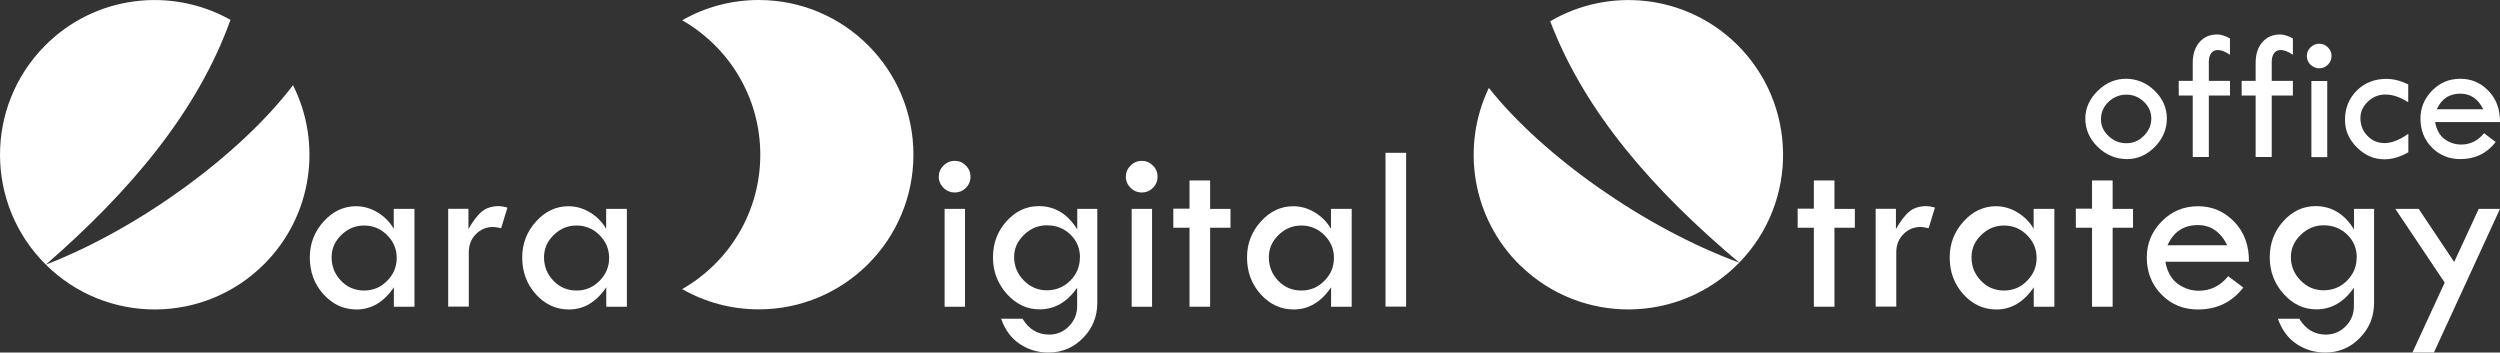
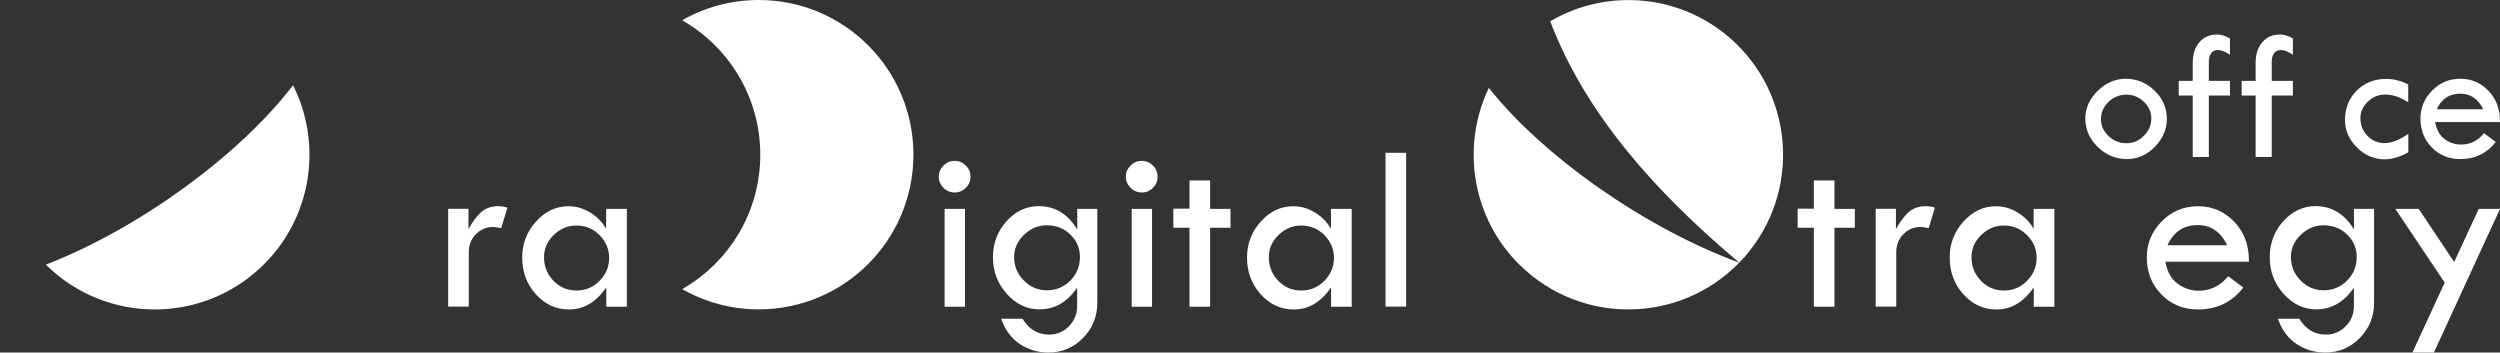
<svg xmlns="http://www.w3.org/2000/svg" id="_レイヤー_2" width="226.92" height="32" viewBox="0 0 226.92 32">
  <rect x="0" y="0" width="226.92" height="32" fill="#333333" stroke="none" />
  <defs>
    <style>.cls-1{fill:#fff;}</style>
  </defs>
  <g id="_ヘッダー">
-     <path class="cls-1" d="m35.75,18.96h1.87v8.88h-1.87v-1.76c-.91,1.34-2.04,2.01-3.39,2.01-1.17,0-2.17-.46-3-1.38s-1.24-2.03-1.24-3.35c0-1.24.42-2.33,1.25-3.25.84-.93,1.82-1.39,2.94-1.39.7,0,1.36.19,1.98.57s1.11.88,1.45,1.48v-1.81Zm.26,4.46c0-.81-.29-1.5-.87-2.08s-1.28-.87-2.09-.87-1.48.29-2.07.86-.88,1.25-.88,2.02c0,.84.29,1.55.86,2.14s1.27.88,2.09.88,1.51-.29,2.09-.88c.58-.58.87-1.28.87-2.08Z" />
    <path class="cls-1" d="m42.52,18.96v1.83c.42-.73.82-1.26,1.22-1.59.4-.33.92-.49,1.55-.49.18,0,.44.04.77.13l-.57,1.87c-.36-.07-.6-.11-.71-.11-.63,0-1.16.22-1.59.66-.43.44-.64.99-.64,1.65v4.92h-1.87v-8.88h1.83Z" />
    <path class="cls-1" d="m55.03,18.96h1.87v8.88h-1.87v-1.76c-.91,1.34-2.04,2.01-3.39,2.01-1.17,0-2.17-.46-3-1.38s-1.24-2.03-1.24-3.35c0-1.24.42-2.33,1.25-3.25.84-.93,1.82-1.39,2.94-1.39.7,0,1.36.19,1.98.57s1.11.88,1.45,1.48v-1.81Zm.26,4.46c0-.81-.29-1.5-.87-2.08s-1.28-.87-2.09-.87-1.48.29-2.07.86-.88,1.25-.88,2.02c0,.84.29,1.55.86,2.14s1.27.88,2.09.88,1.51-.29,2.09-.88c.58-.58.87-1.28.87-2.08Z" />
    <path class="cls-1" d="m85.21,16.04c0-.39.14-.72.43-1.01s.63-.43,1.02-.43.72.14,1.01.43.42.62.42,1.01-.14.73-.42,1.01-.62.42-1.01.42-.74-.14-1.02-.42-.43-.62-.43-1.01Zm.53,2.92h1.85v8.88h-1.85v-8.88Z" />
    <path class="cls-1" d="m97.77,18.96h1.83v8.52c0,1.26-.43,2.32-1.3,3.2-.86.88-1.91,1.32-3.14,1.32-.93,0-1.79-.25-2.57-.76-.78-.51-1.36-1.28-1.72-2.31h1.94c.58.96,1.39,1.44,2.42,1.44.7,0,1.3-.25,1.8-.76.49-.5.74-1.11.74-1.82v-1.68c-.9,1.31-2.04,1.97-3.42,1.97-1.13,0-2.12-.47-2.96-1.4-.84-.94-1.26-2.04-1.26-3.32s.41-2.37,1.23-3.28,1.8-1.37,2.93-1.37c1.46,0,2.63.71,3.49,2.12v-1.87Zm.26,4.42c0-.83-.29-1.53-.87-2.09s-1.29-.84-2.15-.84c-.78,0-1.47.29-2.07.87s-.89,1.25-.89,2.01c0,.82.29,1.53.88,2.13s1.29.89,2.1.89,1.53-.29,2.11-.87.88-1.28.88-2.11Z" />
    <path class="cls-1" d="m102.19,16.04c0-.39.14-.72.43-1.01s.63-.43,1.02-.43.72.14,1.01.43.42.62.42,1.01-.14.73-.42,1.01-.62.42-1.01.42-.74-.14-1.02-.42-.43-.62-.43-1.01Zm.53,2.92h1.85v8.88h-1.85v-8.88Z" />
    <path class="cls-1" d="m107.97,16.38h1.87v2.58h1.85v1.71h-1.85v7.17h-1.87v-7.17h-1.47v-1.73h1.47v-2.56Z" />
    <path class="cls-1" d="m120.82,18.96h1.87v8.88h-1.87v-1.76c-.91,1.34-2.04,2.01-3.39,2.01-1.17,0-2.17-.46-3-1.38s-1.24-2.03-1.24-3.35c0-1.24.42-2.33,1.25-3.25.84-.93,1.82-1.39,2.94-1.39.7,0,1.36.19,1.98.57s1.11.88,1.45,1.48v-1.81Zm.26,4.46c0-.81-.29-1.5-.87-2.08s-1.28-.87-2.09-.87-1.48.29-2.07.86-.88,1.25-.88,2.02c0,.84.29,1.55.86,2.14s1.27.88,2.09.88,1.51-.29,2.09-.88c.58-.58.87-1.28.87-2.08Z" />
    <path class="cls-1" d="m125.76,13.87h1.87v13.96h-1.87v-13.96Z" />
    <path class="cls-1" d="m164.64,16.38h1.87v2.58h1.85v1.71h-1.85v7.17h-1.87v-7.17h-1.47v-1.73h1.47v-2.56Z" />
    <path class="cls-1" d="m172.09,18.96v1.83c.42-.73.82-1.26,1.22-1.59.4-.33.92-.49,1.55-.49.18,0,.44.04.77.13l-.57,1.87c-.36-.07-.6-.11-.71-.11-.63,0-1.16.22-1.59.66-.43.44-.64.99-.64,1.65v4.92h-1.87v-8.88h1.83Z" />
    <path class="cls-1" d="m184.6,18.96h1.87v8.88h-1.87v-1.76c-.91,1.34-2.04,2.01-3.39,2.01-1.17,0-2.17-.46-3-1.38s-1.24-2.03-1.24-3.35c0-1.24.42-2.33,1.25-3.25.84-.93,1.82-1.39,2.94-1.39.7,0,1.36.19,1.98.57s1.11.88,1.45,1.48v-1.81Zm.26,4.46c0-.81-.29-1.5-.87-2.08s-1.28-.87-2.09-.87-1.48.29-2.07.86-.88,1.25-.88,2.02c0,.84.29,1.55.86,2.14s1.27.88,2.09.88,1.51-.29,2.09-.88c.58-.58.87-1.28.87-2.08Z" />
-     <path class="cls-1" d="m189.89,16.38h1.87v2.58h1.85v1.71h-1.85v7.17h-1.87v-7.17h-1.47v-1.73h1.47v-2.56Z" />
    <path class="cls-1" d="m204.12,23.76h-7.57c.16.91.54,1.58,1.12,2,.58.42,1.22.63,1.91.63,1.06,0,1.95-.44,2.67-1.32l1.37,1.03c-1.03,1.33-2.4,1.99-4.12,1.99-1.32,0-2.42-.45-3.31-1.36s-1.33-2.03-1.33-3.37c0-1.26.45-2.34,1.35-3.26s2-1.38,3.3-1.38,2.37.47,3.28,1.4c.91.94,1.36,2.15,1.34,3.64Zm-7.38-1.5h5.42c-.6-1.22-1.49-1.83-2.67-1.83-1.28,0-2.2.61-2.75,1.83Z" />
-     <path class="cls-1" d="m213.66,18.96h1.83v8.52c0,1.26-.43,2.32-1.3,3.2-.86.88-1.91,1.32-3.14,1.32-.93,0-1.79-.25-2.57-.76-.78-.51-1.36-1.28-1.72-2.31h1.94c.58.96,1.39,1.44,2.42,1.44.7,0,1.3-.25,1.8-.76.49-.5.74-1.11.74-1.82v-1.68c-.9,1.31-2.04,1.97-3.42,1.97-1.13,0-2.12-.47-2.96-1.4-.84-.94-1.26-2.04-1.26-3.32s.41-2.37,1.23-3.28,1.8-1.37,2.93-1.37c1.46,0,2.63.71,3.49,2.12v-1.87Zm.26,4.42c0-.83-.29-1.53-.87-2.09s-1.29-.84-2.15-.84c-.78,0-1.47.29-2.07.87s-.89,1.25-.89,2.01c0,.82.29,1.53.88,2.13s1.29.89,2.1.89,1.53-.29,2.11-.87.88-1.28.88-2.11Z" />
+     <path class="cls-1" d="m213.66,18.96h1.83v8.52c0,1.26-.43,2.32-1.3,3.2-.86.88-1.91,1.32-3.14,1.32-.93,0-1.79-.25-2.57-.76-.78-.51-1.36-1.28-1.72-2.31h1.94c.58.96,1.39,1.44,2.42,1.44.7,0,1.3-.25,1.8-.76.49-.5.74-1.11.74-1.82v-1.68c-.9,1.31-2.04,1.97-3.42,1.97-1.13,0-2.12-.47-2.96-1.4-.84-.94-1.26-2.04-1.26-3.32s.41-2.37,1.23-3.28,1.8-1.37,2.93-1.37c1.46,0,2.63.71,3.49,2.12Zm.26,4.42c0-.83-.29-1.53-.87-2.09s-1.29-.84-2.15-.84c-.78,0-1.47.29-2.07.87s-.89,1.25-.89,2.01c0,.82.29,1.53.88,2.13s1.29.89,2.1.89,1.53-.29,2.11-.87.88-1.28.88-2.11Z" />
    <path class="cls-1" d="m217.42,18.96h2.12l3.22,4.82,2.23-4.82h1.93l-6,13.04h-1.95l2.93-6.35-4.48-6.69Z" />
    <path class="cls-1" d="m138.01,24.11c5.56,5.41,14.45,5.28,19.86-.27-8.64-3.16-17.89-9.74-22.73-15.86-2.54,5.29-1.56,11.82,2.87,16.14Z" />
    <path class="cls-1" d="m157.6,3.98c-4.63-4.5-11.57-5.17-16.89-2.05,3.17,8.33,9.45,15.43,17.16,21.91,5.41-5.56,5.28-14.45-.27-19.86Z" />
    <path class="cls-1" d="m68.87,0c-2.53,0-4.9.67-6.95,1.84,4.23,2.42,7.09,6.97,7.09,12.2s-2.85,9.78-7.09,12.2c2.05,1.17,4.42,1.84,6.95,1.84,7.76,0,14.04-6.29,14.04-14.04S76.63,0,68.87,0h0Z" />
    <path class="cls-1" d="m26.59,7.74c-4.73,6.22-13.85,12.96-22.43,16.28,5.51,5.46,14.4,5.42,19.86-.09,4.36-4.4,5.21-10.95,2.58-16.19Z" />
-     <path class="cls-1" d="m4.07,4.16c-5.46,5.51-5.42,14.4.09,19.86,7.6-6.62,13.75-13.83,16.76-22.22C15.54-1.22,8.61-.43,4.07,4.16Z" />
    <path class="cls-1" d="m189.28,10.77c0-.94.37-1.78,1.12-2.52.75-.73,1.6-1.1,2.57-1.1s1.86.36,2.6,1.08c.74.72,1.11,1.57,1.11,2.53s-.36,1.83-1.09,2.57-1.57,1.11-2.52,1.11c-1.02,0-1.91-.37-2.66-1.1s-1.13-1.59-1.13-2.58Zm5.99,0c0-.59-.22-1.1-.67-1.53-.45-.43-.98-.65-1.59-.65s-1.17.22-1.63.66c-.45.44-.68.96-.68,1.57s.23,1.09.69,1.53c.46.44,1,.65,1.62.65s1.13-.22,1.58-.67c.45-.45.68-.97.68-1.56Z" />
    <path class="cls-1" d="m202.41,3.5v1.47c-.42-.28-.79-.43-1.1-.43-.26,0-.46.09-.6.28s-.22.45-.22.79v1.73h1.92v1.33h-1.92v5.58h-1.46v-5.58h-1.27v-1.33h1.27v-1.63c0-.79.2-1.41.61-1.88.4-.47.94-.7,1.62-.7.33,0,.72.12,1.15.36Z" />
    <path class="cls-1" d="m208.12,3.5v1.47c-.42-.28-.79-.43-1.1-.43-.26,0-.46.09-.6.28s-.22.45-.22.79v1.73h1.92v1.33h-1.92v5.58h-1.46v-5.58h-1.27v-1.33h1.27v-1.63c0-.79.2-1.41.61-1.88.4-.47.94-.7,1.62-.7.33,0,.72.12,1.15.36Z" />
-     <path class="cls-1" d="m209.39,5.08c0-.3.11-.56.33-.78s.49-.33.8-.33.56.11.78.33.33.48.33.78-.11.57-.33.79-.48.33-.78.33-.57-.11-.8-.33-.33-.48-.33-.79Zm.41,2.27h1.44v6.91h-1.44v-6.91Z" />
    <path class="cls-1" d="m218.6,12.15v1.67c-.74.42-1.46.64-2.16.64-.95,0-1.79-.36-2.51-1.08s-1.08-1.55-1.08-2.49c0-1.07.36-1.96,1.07-2.67s1.61-1.06,2.69-1.06c.64,0,1.3.17,1.98.5v1.62c-.73-.47-1.42-.7-2.08-.7-.6,0-1.13.21-1.58.64s-.68.92-.68,1.49c0,.64.21,1.18.64,1.62.42.44.94.66,1.56.66s1.34-.28,2.14-.84Z" />
    <path class="cls-1" d="m226.92,11.08h-5.89c.13.71.42,1.23.87,1.55.45.33.95.49,1.49.49.83,0,1.52-.34,2.08-1.03l1.06.8c-.8,1.03-1.87,1.55-3.21,1.55-1.03,0-1.89-.35-2.58-1.05s-1.04-1.58-1.04-2.62c0-.98.35-1.82,1.05-2.54s1.56-1.08,2.57-1.08,1.84.36,2.55,1.09c.71.73,1.06,1.67,1.05,2.83Zm-5.74-1.16h4.22c-.47-.95-1.16-1.42-2.08-1.42-1,0-1.71.47-2.14,1.42Z" />
  </g>
</svg>